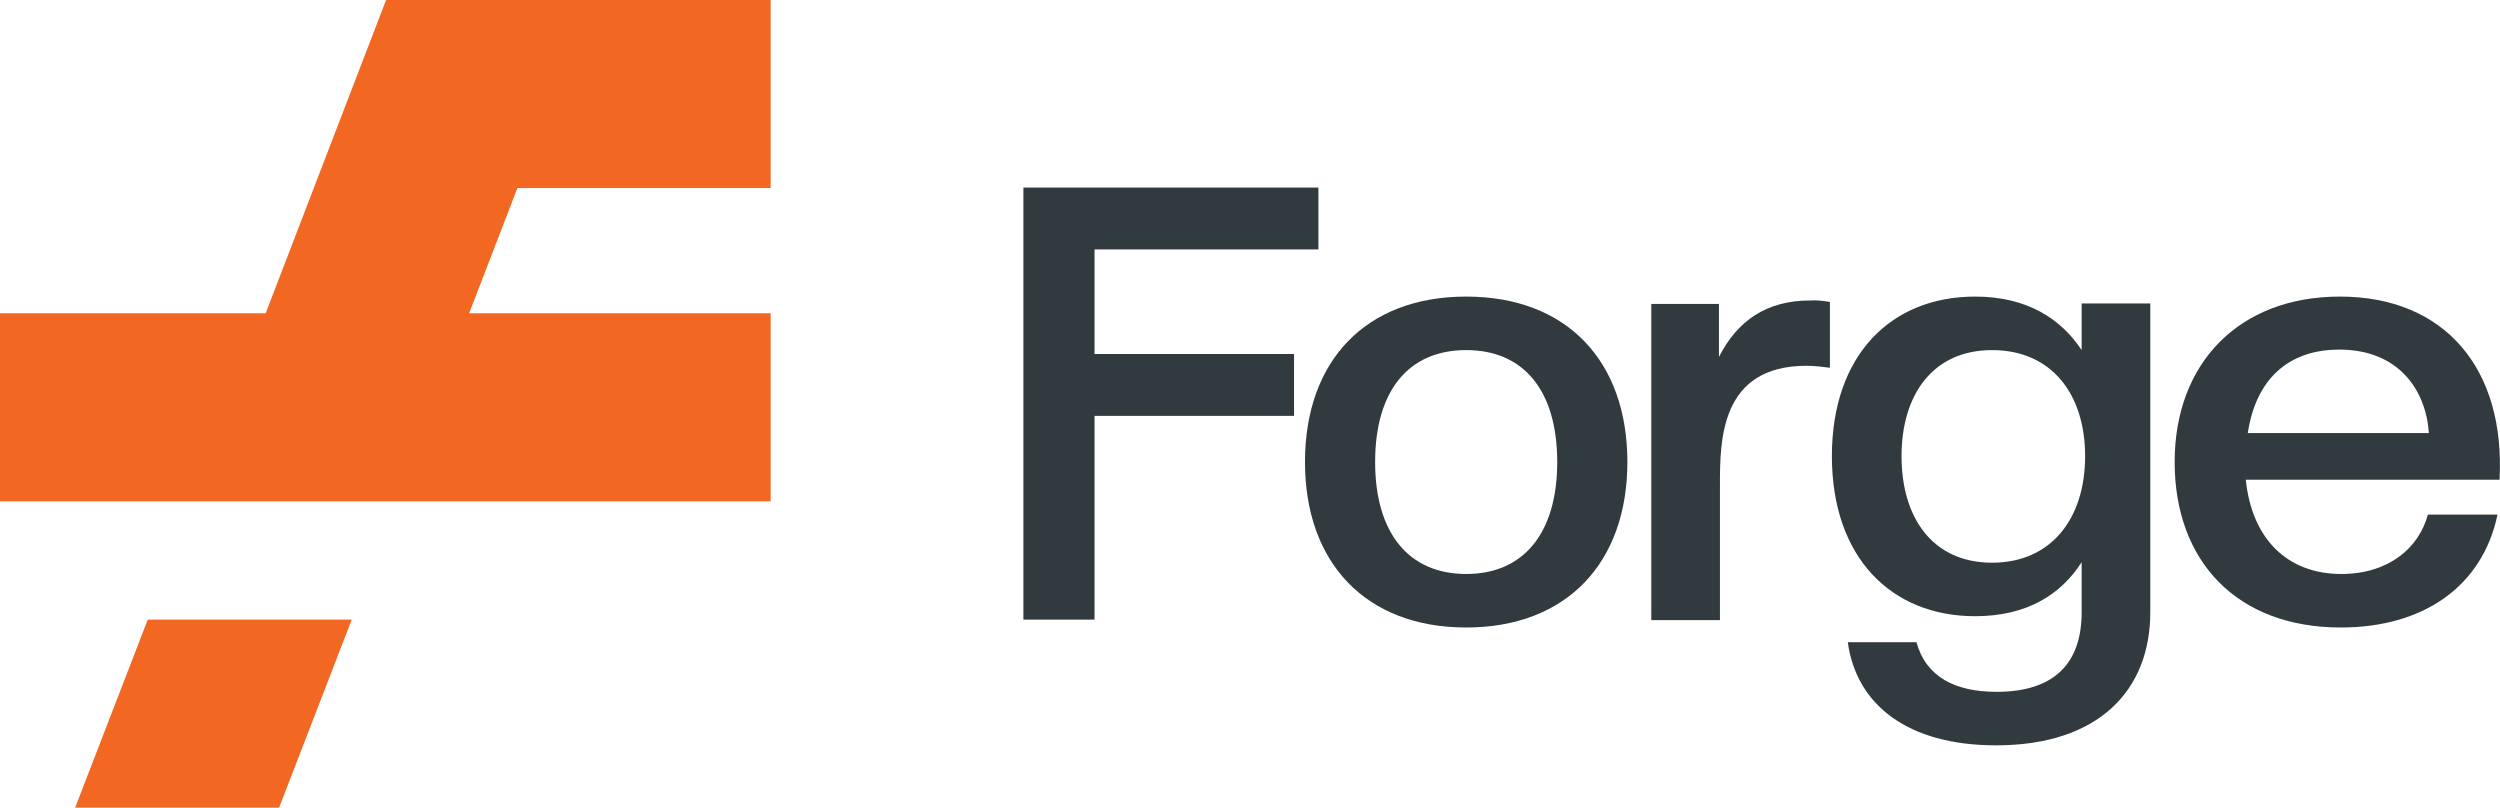
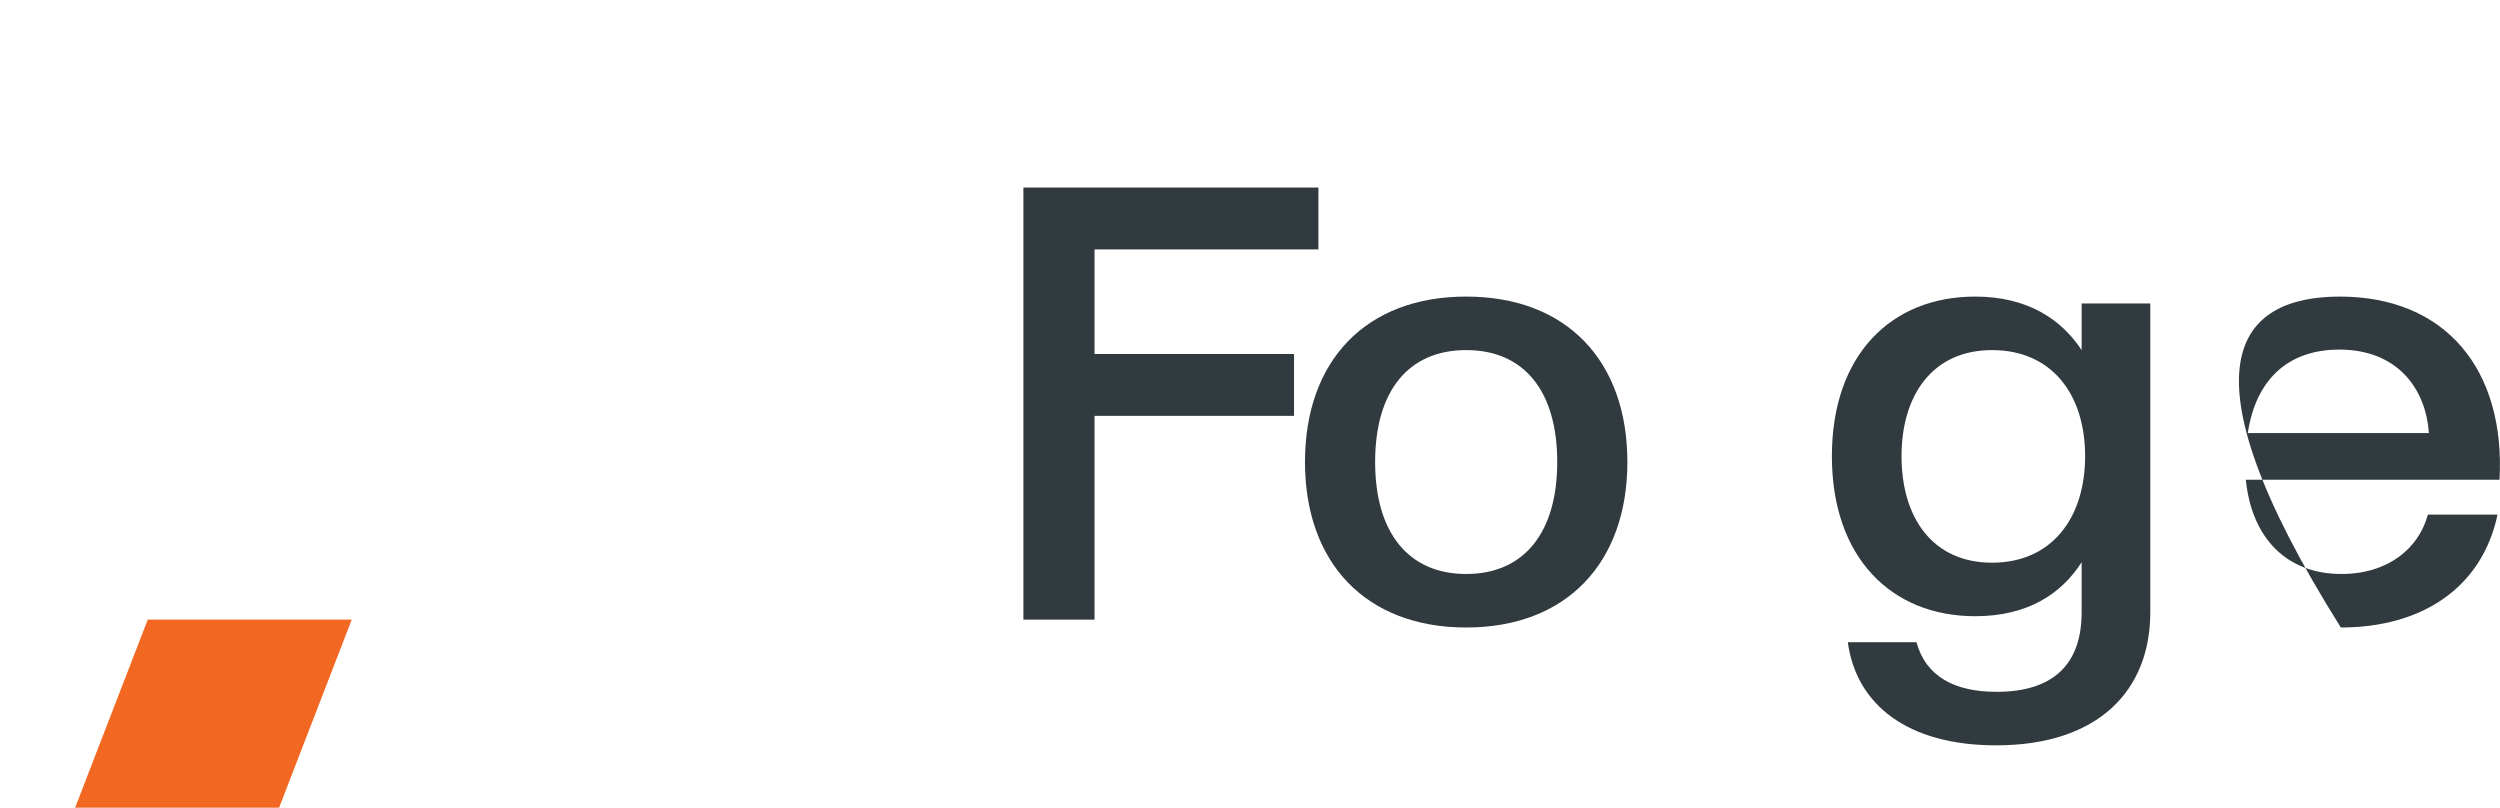
<svg xmlns="http://www.w3.org/2000/svg" width="130" height="42" viewBox="0 0 130 42" fill="none">
-   <path d="M0 26.068H40.074V16.289H24.396L26.905 9.779H40.074V0H20.076L13.815 16.289H0V26.068Z" fill="#F26722" />
  <path d="M3.906 41.999H14.513L18.29 32.221H7.683L3.906 41.999Z" fill="#F26722" />
  <path d="M56.916 12.97V18.408H67.29V21.625H56.916V32.221H53.217V9.753H68.558V12.97H56.916Z" fill="#313B3F" />
  <path d="M67.859 24.026C67.859 18.767 71.016 15.422 76.242 15.422C81.467 15.422 84.624 18.767 84.624 24.026C84.624 29.26 81.467 32.63 76.242 32.63C71.016 32.63 67.859 29.26 67.859 24.026ZM80.976 24.026C80.976 20.324 79.243 18.205 76.242 18.205C73.24 18.205 71.507 20.324 71.507 24.026C71.507 27.703 73.24 29.847 76.242 29.847C79.243 29.847 80.976 27.703 80.976 24.026Z" fill="#313B3F" />
-   <path d="M95.155 15.702V19.123C94.767 19.072 94.353 19.021 93.939 19.021C89.463 19.021 89.437 22.876 89.437 25.225V32.246H85.867V15.804H89.386V18.561C90.343 16.672 91.869 15.625 94.12 15.625C94.482 15.599 94.844 15.65 95.155 15.702Z" fill="#313B3F" />
  <path d="M111.815 15.805V31.839C111.815 35.898 109.124 38.758 103.795 38.758C99.19 38.758 96.525 36.639 96.086 33.396H99.656C100.147 35.184 101.648 35.975 103.821 35.975C106.822 35.975 108.245 34.494 108.245 31.839V29.235C107.184 30.894 105.425 32.043 102.709 32.043C98.336 32.043 95.258 28.979 95.258 23.72C95.258 18.46 98.336 15.422 102.709 15.422C105.425 15.422 107.184 16.596 108.245 18.205V15.779H111.815V15.805ZM108.426 23.72C108.426 20.477 106.667 18.205 103.588 18.205C100.484 18.205 98.88 20.554 98.88 23.72C98.88 26.911 100.484 29.26 103.588 29.26C106.667 29.26 108.426 26.962 108.426 23.72Z" fill="#313B3F" />
-   <path d="M129.976 24.945H116.782C117.092 28.009 118.929 29.847 121.749 29.847C124.206 29.847 125.785 28.494 126.25 26.758H129.872C129.07 30.562 125.94 32.63 121.723 32.63C116.316 32.63 113.082 29.184 113.082 24.026C113.082 18.869 116.445 15.422 121.671 15.422C127.156 15.422 130.286 19.201 129.976 24.945ZM126.302 22.52C126.147 20.247 124.698 18.179 121.645 18.179C118.955 18.179 117.299 19.762 116.885 22.52H126.302Z" fill="#313B3F" />
+   <path d="M129.976 24.945H116.782C117.092 28.009 118.929 29.847 121.749 29.847C124.206 29.847 125.785 28.494 126.25 26.758H129.872C129.07 30.562 125.94 32.63 121.723 32.63C113.082 18.869 116.445 15.422 121.671 15.422C127.156 15.422 130.286 19.201 129.976 24.945ZM126.302 22.52C126.147 20.247 124.698 18.179 121.645 18.179C118.955 18.179 117.299 19.762 116.885 22.52H126.302Z" fill="#313B3F" />
</svg>